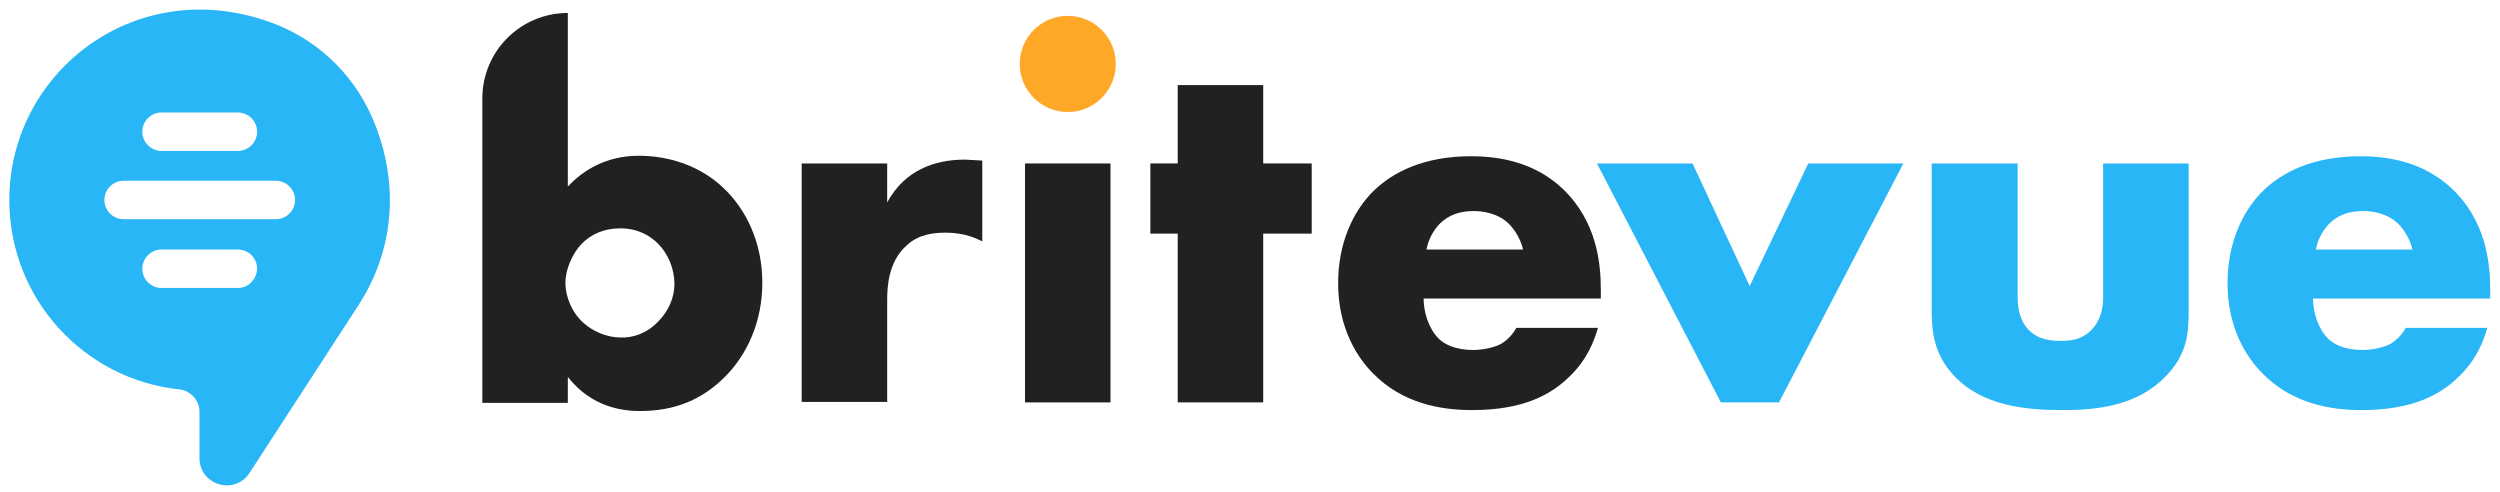
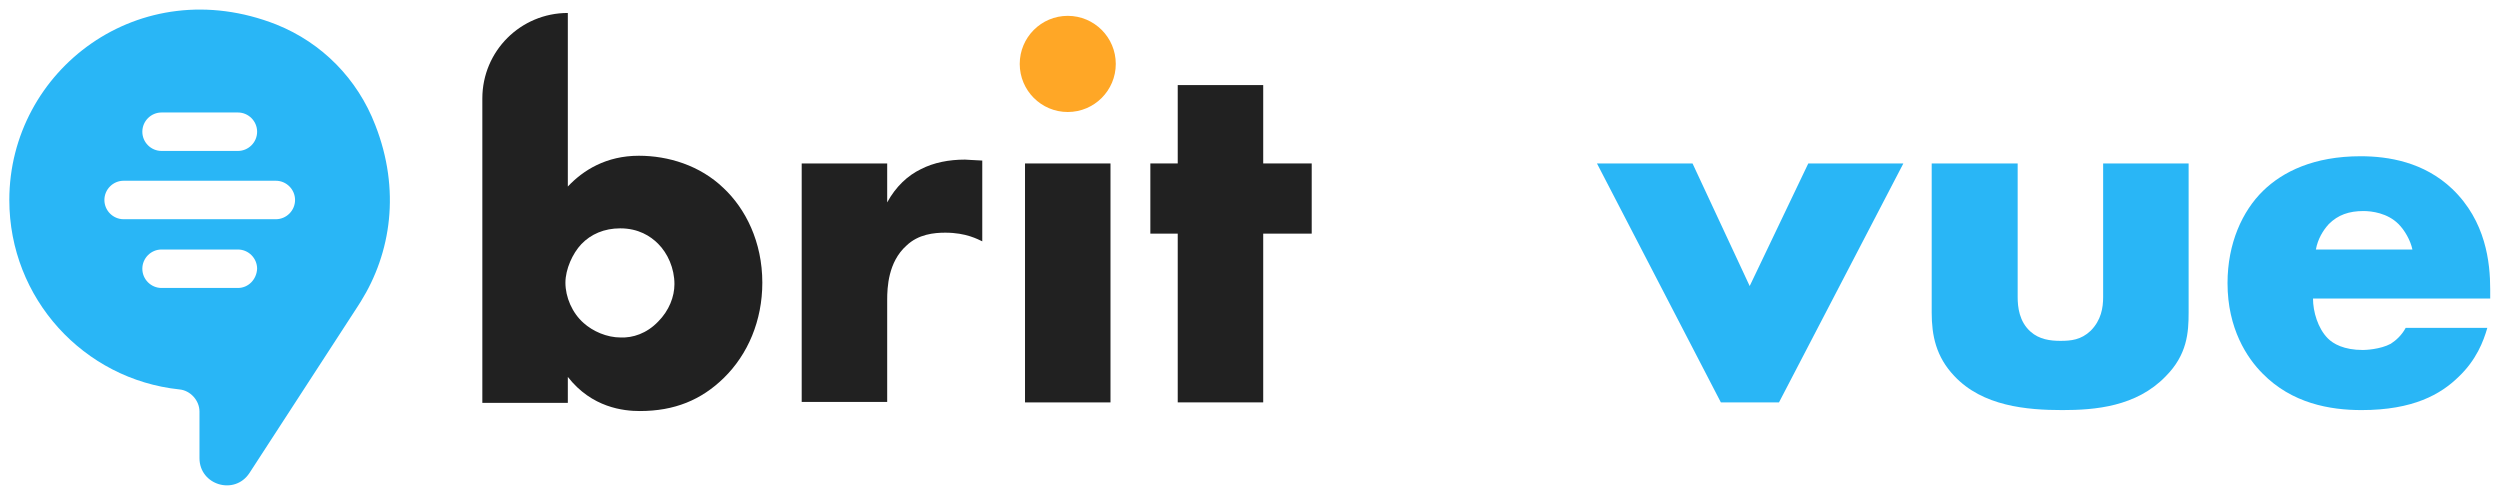
<svg xmlns="http://www.w3.org/2000/svg" width="183" height="36" viewBox="0 0 183 36" fill="none">
  <path d="M27.468 9.149C26.168 5.771 23.566 3.131 20.227 1.794C10.208 -2.148 0.682 5.137 0.682 14.639C0.682 21.854 6.13 27.766 13.126 28.505C13.934 28.575 14.602 29.314 14.602 30.124V33.537C14.602 35.508 17.168 36.282 18.258 34.628L26.168 22.452L26.414 22.065C28.628 18.51 29.331 13.9 27.468 9.149ZM11.825 8.234H17.415C18.188 8.234 18.821 8.867 18.821 9.642C18.821 10.416 18.188 11.049 17.415 11.049H11.825C11.052 11.049 10.419 10.416 10.419 9.642C10.419 8.867 11.052 8.234 11.825 8.234ZM17.415 21.079H11.825C11.052 21.079 10.419 20.446 10.419 19.672C10.419 18.897 11.052 18.264 11.825 18.264H17.415C18.188 18.264 18.821 18.897 18.821 19.672C18.785 20.446 18.188 21.079 17.415 21.079ZM20.192 16.047H9.048C8.275 16.047 7.642 15.413 7.642 14.639C7.642 13.865 8.275 13.231 9.048 13.231H20.192C20.965 13.231 21.598 13.865 21.598 14.639C21.598 15.413 20.965 16.047 20.192 16.047Z" fill="#29B6F6" />
  <path d="M41.565 0.949V13.654C42.69 12.457 44.377 11.401 46.767 11.401C48.912 11.401 51.232 12.105 52.954 13.759C54.572 15.273 55.802 17.701 55.802 20.692C55.802 23.472 54.747 25.936 52.99 27.66C51.337 29.279 49.369 30.088 46.838 30.088C45.643 30.088 43.322 29.842 41.565 27.59V29.49H35.307V7.213C35.307 3.729 38.12 0.949 41.565 0.949ZM48.174 23.543C48.982 22.733 49.369 21.713 49.369 20.798C49.369 19.636 48.877 18.545 48.174 17.842C47.611 17.279 46.732 16.715 45.397 16.715C44.236 16.715 43.252 17.138 42.549 17.877C41.916 18.545 41.389 19.707 41.389 20.692C41.389 21.748 41.881 22.909 42.725 23.648C43.393 24.247 44.412 24.704 45.432 24.704C46.31 24.739 47.33 24.422 48.174 23.543Z" fill="#212121" />
  <path d="M58.684 11.964H64.942V14.815C65.575 13.653 66.453 12.844 67.403 12.386C68.352 11.894 69.477 11.683 70.637 11.683C70.777 11.683 71.058 11.718 71.902 11.753V17.665C71.586 17.525 70.742 17.032 69.195 17.032C68.387 17.032 67.227 17.137 66.348 17.982C65.012 19.179 64.942 21.044 64.942 21.959V29.42H58.684V11.964Z" fill="#212121" />
  <path d="M78.159 8.199C80.101 8.199 81.675 6.623 81.675 4.679C81.675 2.736 80.101 1.16 78.159 1.16C76.218 1.16 74.644 2.736 74.644 4.679C74.644 6.623 76.218 8.199 78.159 8.199Z" fill="#FFA726" />
  <path d="M81.288 11.965H75.031V29.456H81.288V11.965Z" fill="#212121" />
  <path d="M92.467 17.102V29.454H86.21V17.102H84.206V11.964H86.21V6.228H92.467V11.964H96.017V17.102H92.467Z" fill="#212121" />
-   <path d="M117.215 21.854H104.208C104.208 22.804 104.559 24.035 105.298 24.774C105.684 25.162 106.458 25.619 107.864 25.619C108.005 25.619 109.129 25.584 109.903 25.162C110.289 24.915 110.711 24.528 110.993 24H116.969C116.687 24.986 116.16 26.358 114.859 27.59C113.559 28.857 111.555 30.018 107.758 30.018C105.438 30.018 102.661 29.525 100.517 27.343C99.392 26.217 97.951 24.071 97.951 20.727C97.951 17.806 99.04 15.448 100.552 13.97C101.993 12.563 104.278 11.437 107.688 11.437C109.727 11.437 112.328 11.859 114.402 13.83C116.863 16.188 117.18 19.214 117.18 21.185V21.854H117.215ZM111.485 18.264C111.344 17.595 110.922 16.856 110.465 16.399C109.657 15.589 108.497 15.448 107.899 15.448C106.844 15.448 106.036 15.73 105.368 16.399C104.946 16.856 104.559 17.49 104.419 18.264H111.485Z" fill="#212121" />
  <path d="M123.894 11.965L128.077 20.939L132.366 11.965H139.326L130.221 29.456H125.968L116.898 11.965H123.894Z" fill="#29B6F6" />
  <path d="M147.693 11.965V21.748C147.693 22.452 147.798 23.543 148.642 24.282C149.274 24.845 150.083 24.951 150.821 24.951C151.595 24.951 152.333 24.881 153.036 24.212C153.809 23.438 153.95 22.523 153.95 21.748V11.965H160.207V22.875C160.207 24.353 160.102 25.971 158.52 27.555C156.375 29.772 153.352 30.018 150.962 30.018C148.361 30.018 145.126 29.737 143.052 27.52C141.717 26.112 141.4 24.564 141.4 22.875V11.965H147.693Z" fill="#29B6F6" />
  <path d="M182.319 21.854H169.312C169.312 22.804 169.663 24.035 170.402 24.774C170.788 25.162 171.562 25.619 172.968 25.619C173.108 25.619 174.233 25.584 175.007 25.162C175.393 24.915 175.815 24.528 176.096 24H182.072C181.791 24.986 181.264 26.358 179.963 27.59C178.663 28.857 176.659 30.018 172.862 30.018C170.542 30.018 167.765 29.525 165.621 27.343C164.496 26.217 163.055 24.071 163.055 20.727C163.055 17.806 164.144 15.448 165.656 13.97C167.097 12.563 169.382 11.437 172.792 11.437C174.831 11.437 177.432 11.859 179.506 13.83C181.967 16.188 182.283 19.214 182.283 21.185V21.854H182.319ZM176.589 18.264C176.448 17.595 176.026 16.856 175.569 16.399C174.761 15.589 173.601 15.448 173.003 15.448C171.948 15.448 171.14 15.73 170.472 16.399C170.05 16.856 169.663 17.49 169.523 18.264H176.589Z" fill="#29B6F6" />
</svg>